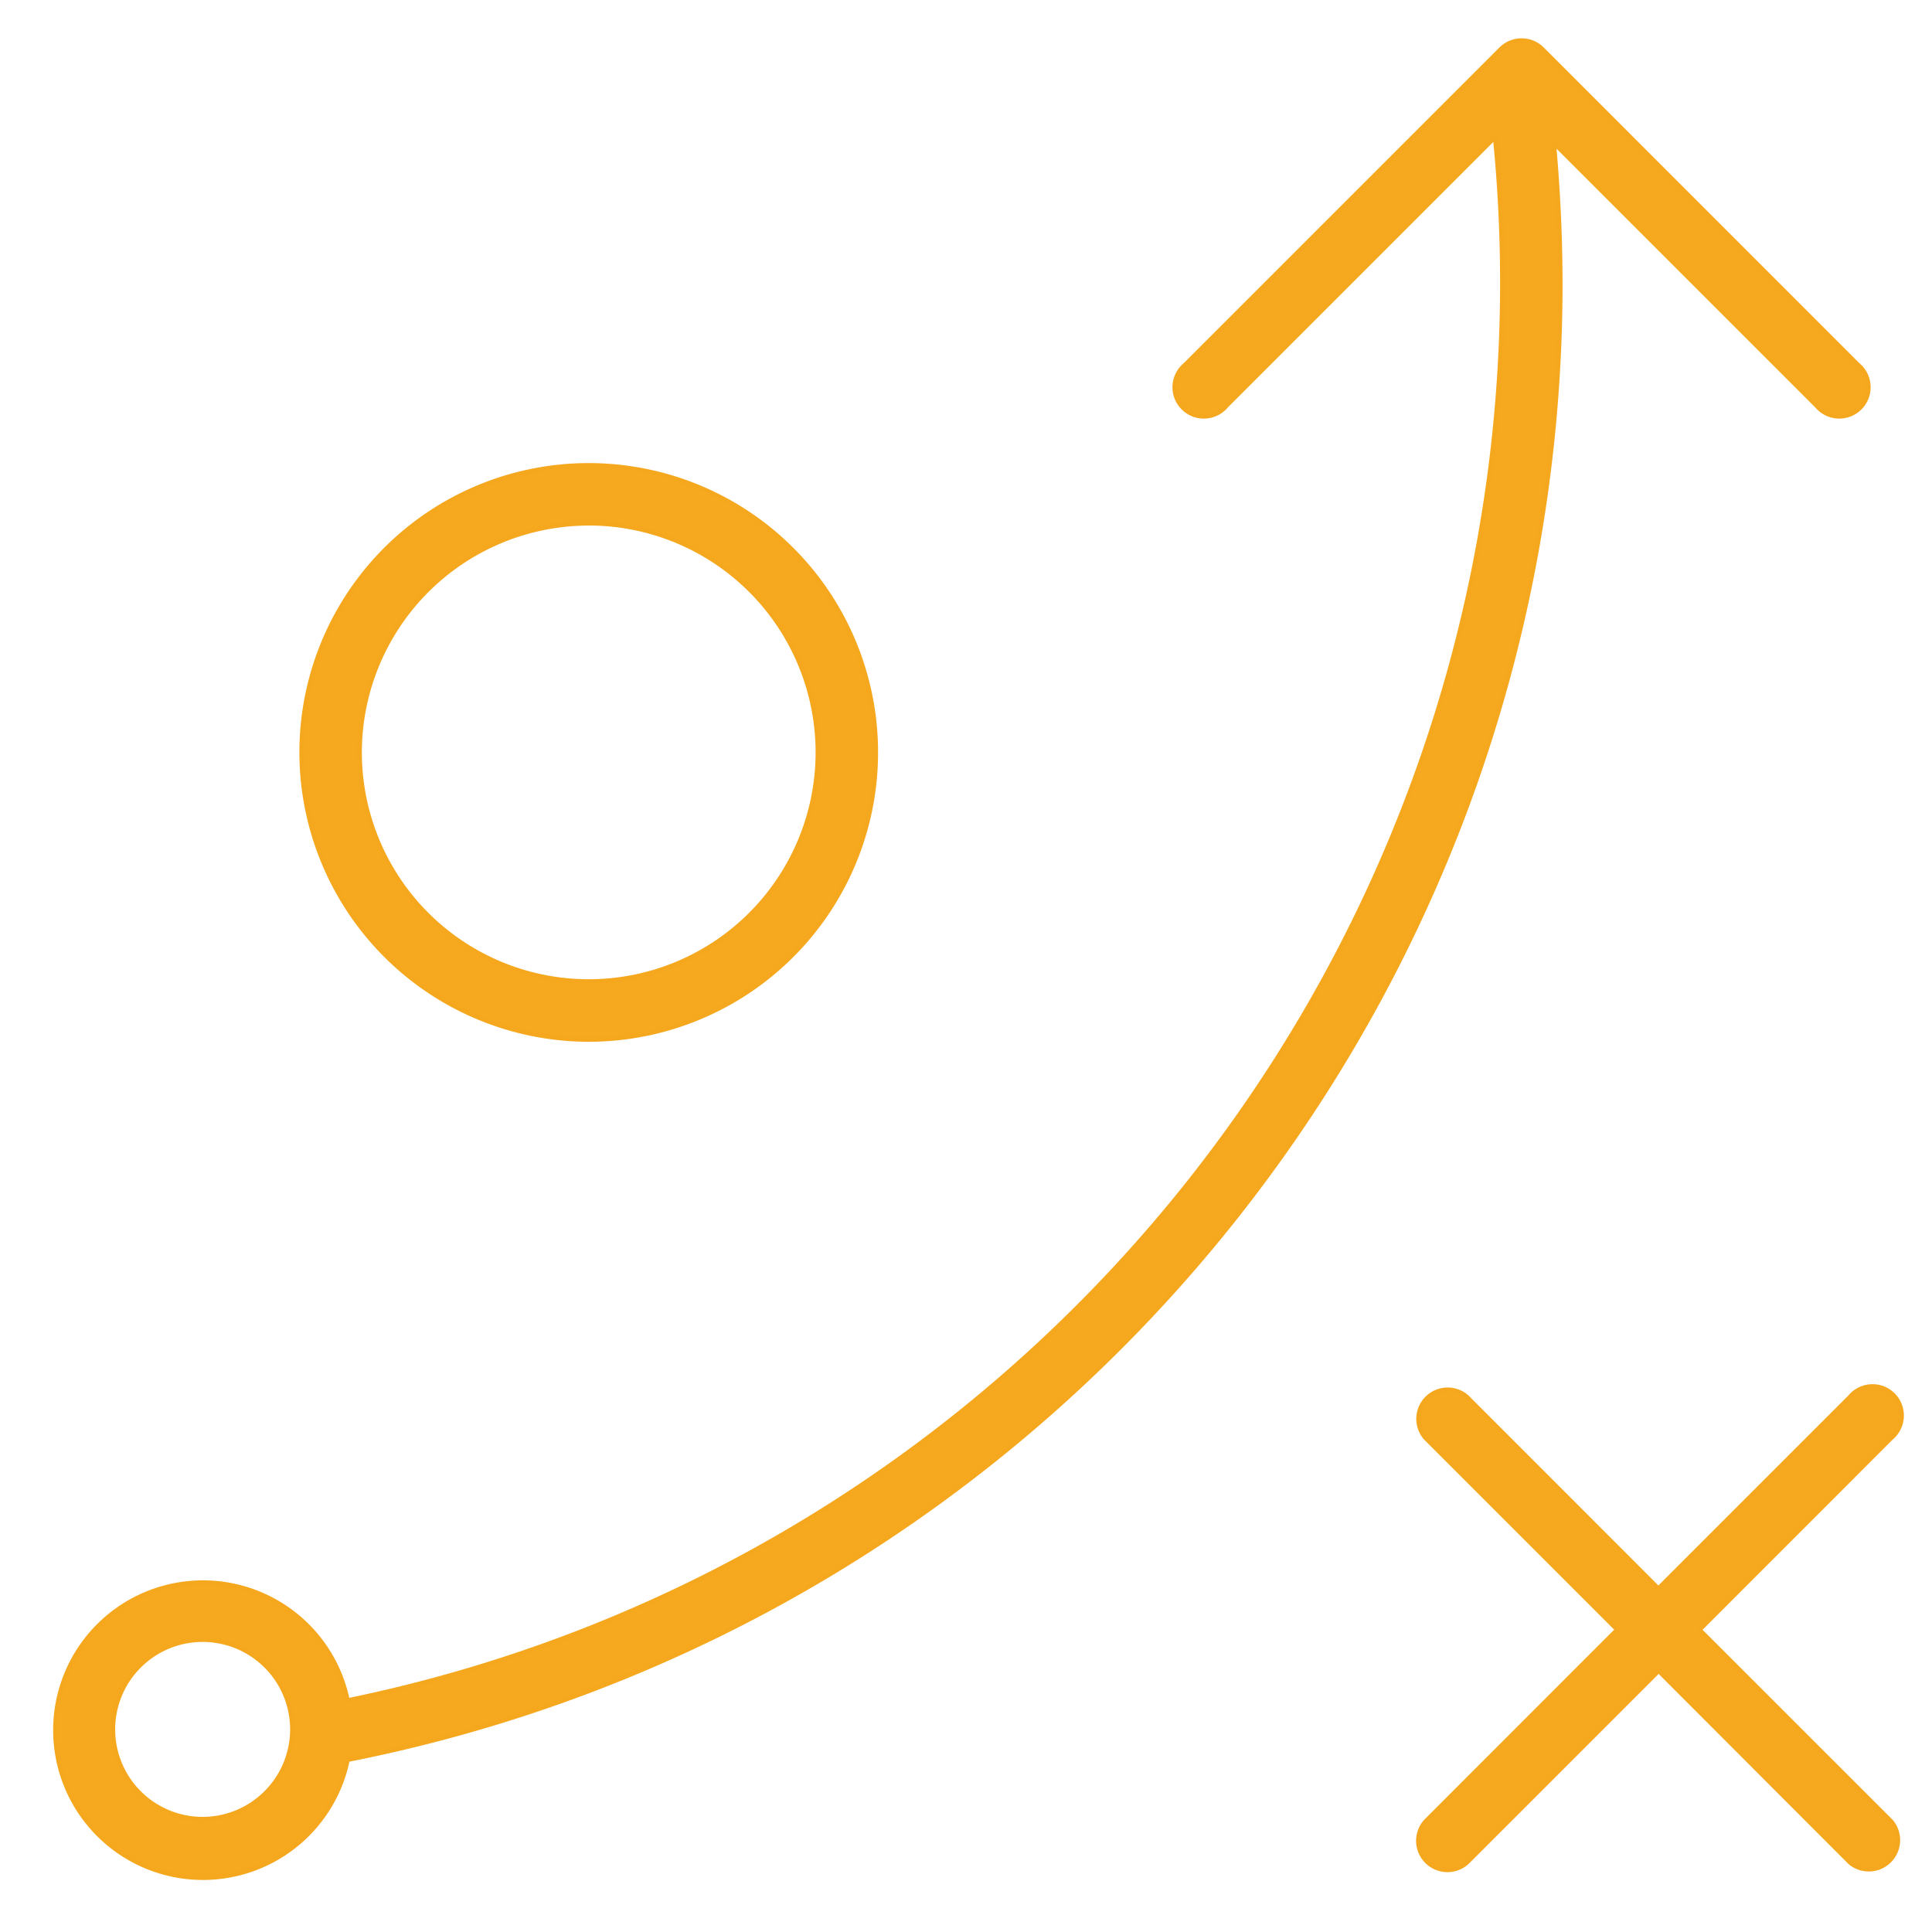
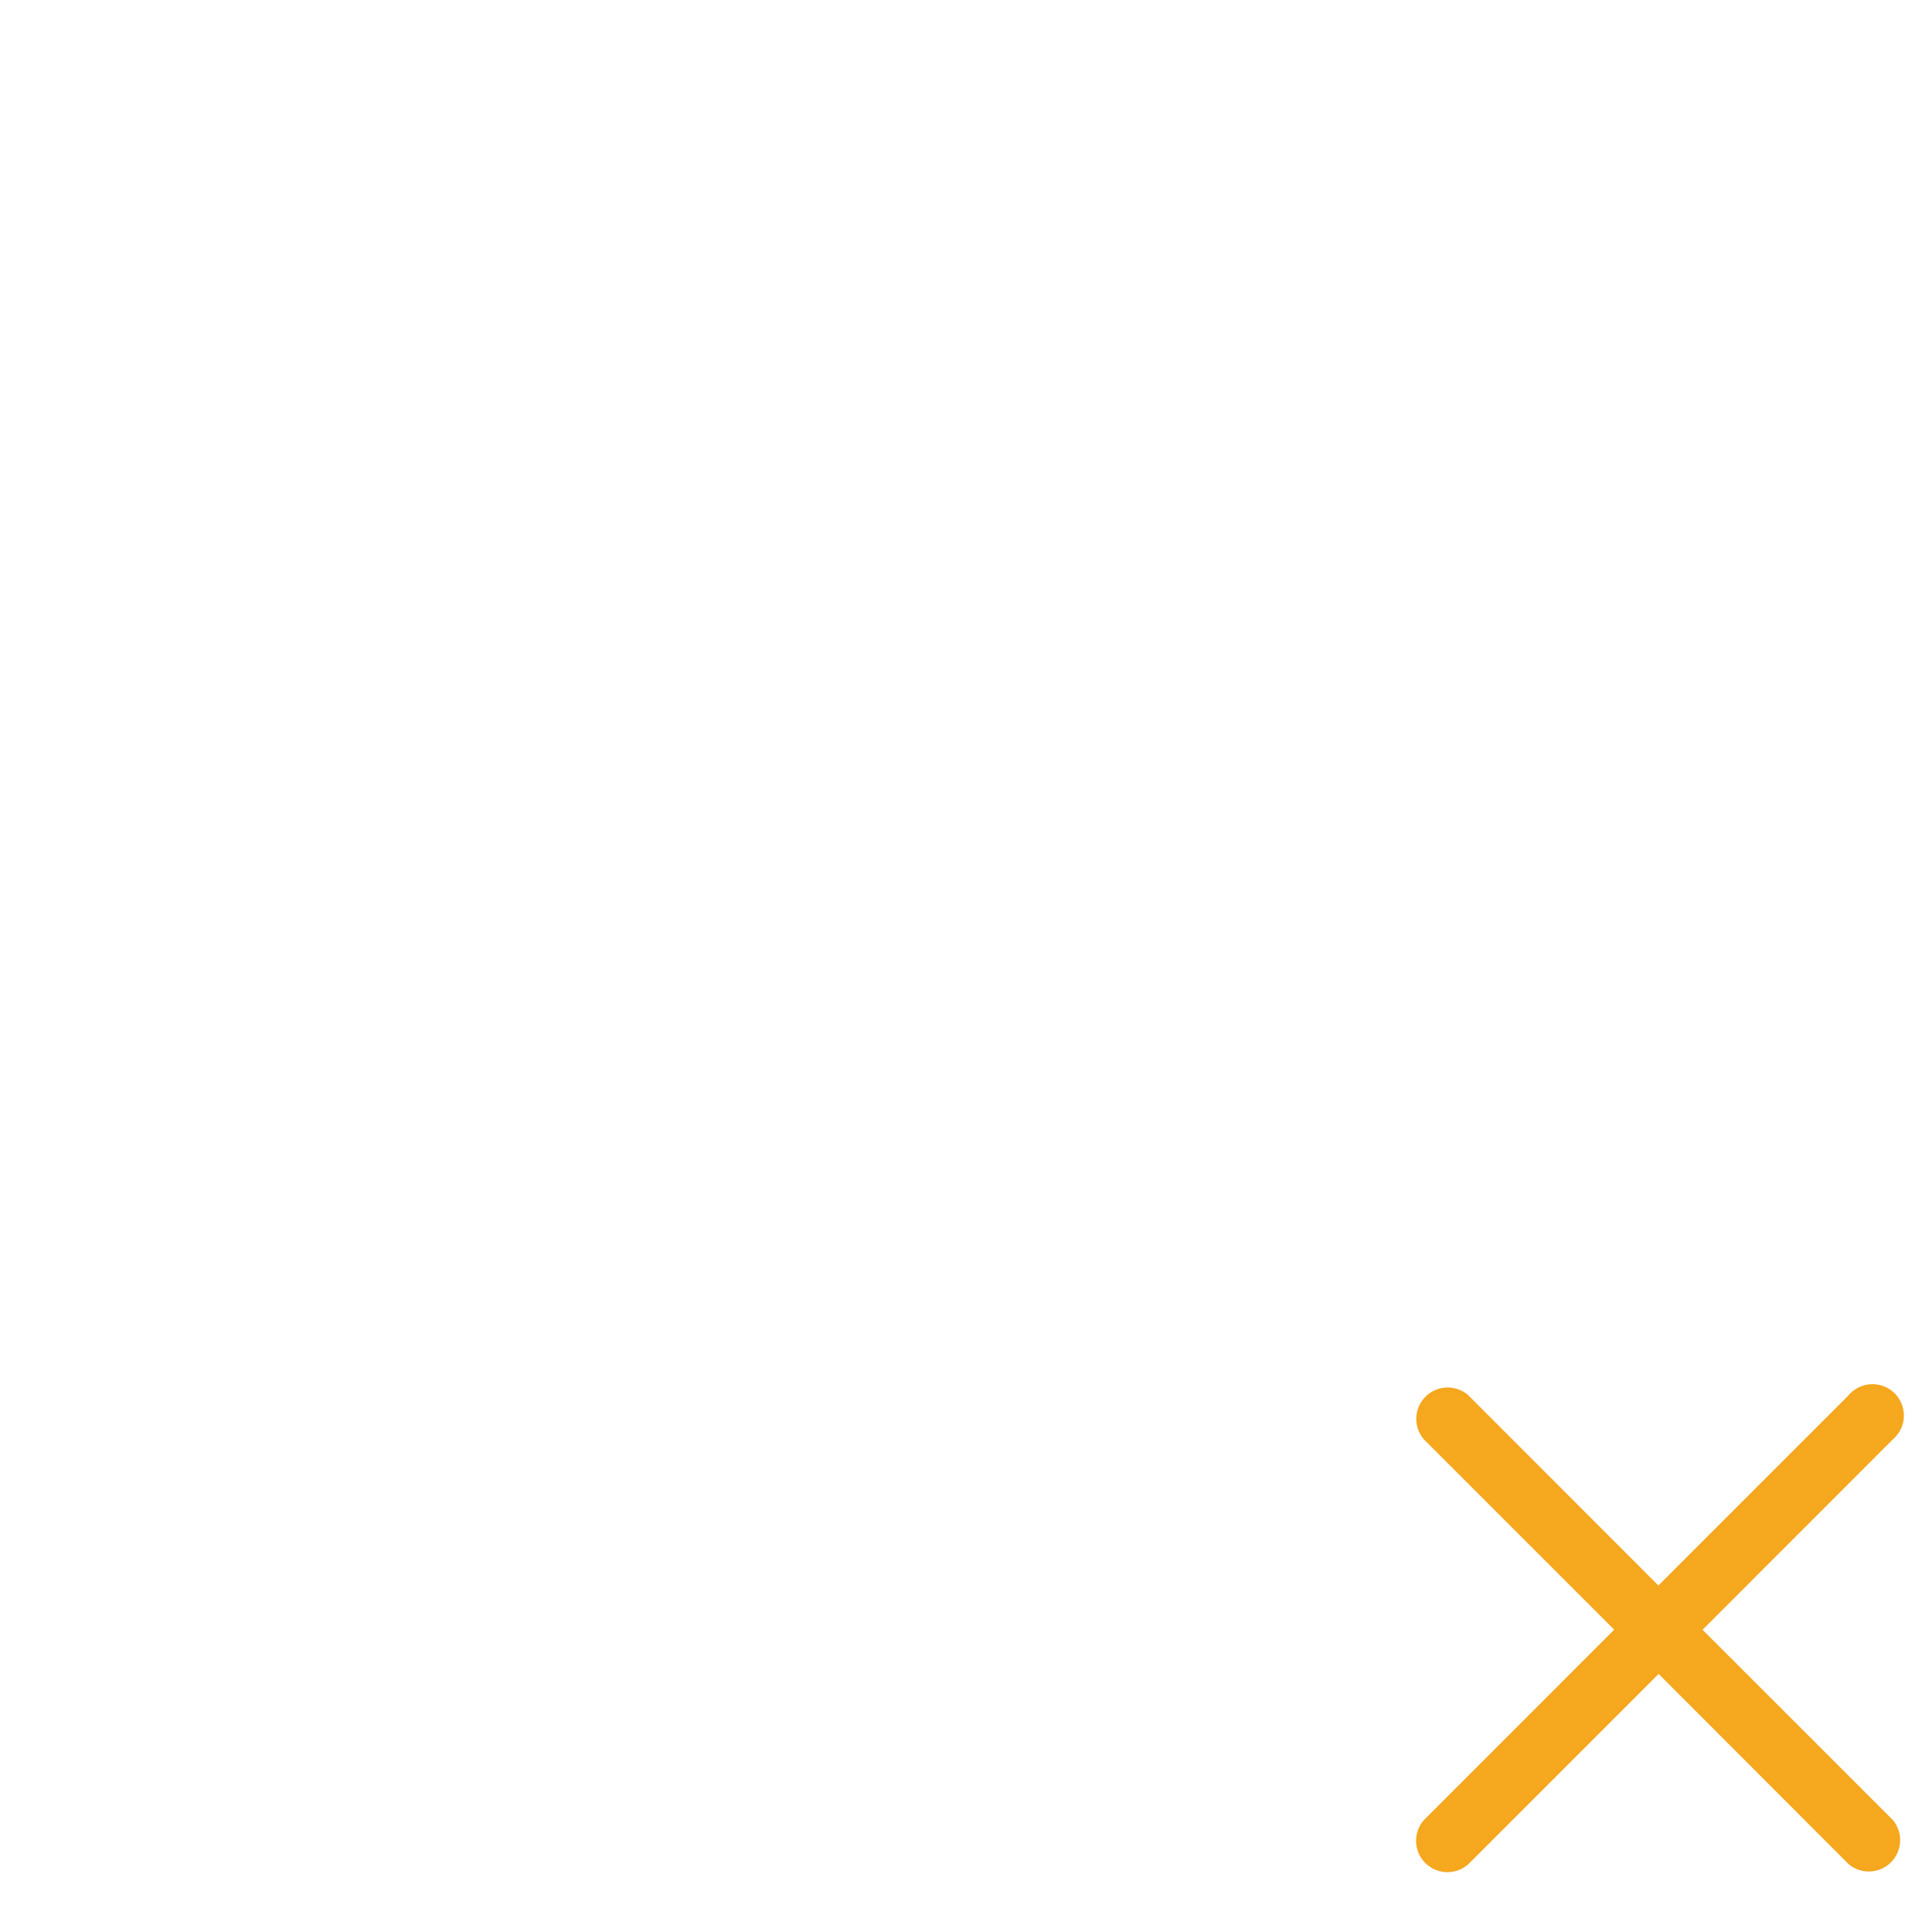
<svg xmlns="http://www.w3.org/2000/svg" viewBox="0 0 400.43 400.43">
  <defs>
    <style>.cls-1{fill:#f6a81e;stroke:#f5a71e;stroke-miterlimit:10;}</style>
  </defs>
  <g id="icons">
-     <path class="cls-1" d="M122,215.42A59.47,59.47,0,1,0,62.55,156,59.54,59.54,0,0,0,122,215.42Zm0-107A47.52,47.52,0,1,1,74.5,156,47.57,47.57,0,0,1,122,108.43Z" />
    <path class="cls-1" d="M352.17,337.79,391.94,298a6,6,0,1,0-8.45-8.45l-39.77,39.77L304,289.57A6,6,0,0,0,295.5,298l39.77,39.77L295.5,377.56A6,6,0,0,0,304,386l39.77-39.77L383.49,386a6,6,0,0,0,8.45-8.45Z" />
-     <path class="cls-1" d="M323.36,59.44c0-10-.46-20-1.37-29.95L376.6,84.1a6,6,0,1,0,8.45-8.45L319.59,10.18a6,6,0,0,0-8.45,0L245.67,75.65a6,6,0,1,0,8.45,8.45L309.9,28.32a304,304,0,0,1,1.51,31.09C311,201.84,210.7,324,72,352.49a30.55,30.55,0,1,0,0,12.21C217.46,336.05,323,208.38,323.36,59.44ZM42,377.07a18.63,18.63,0,1,1,18.63-18.63A18.65,18.65,0,0,1,42,377.07Z" />
  </g>
</svg>